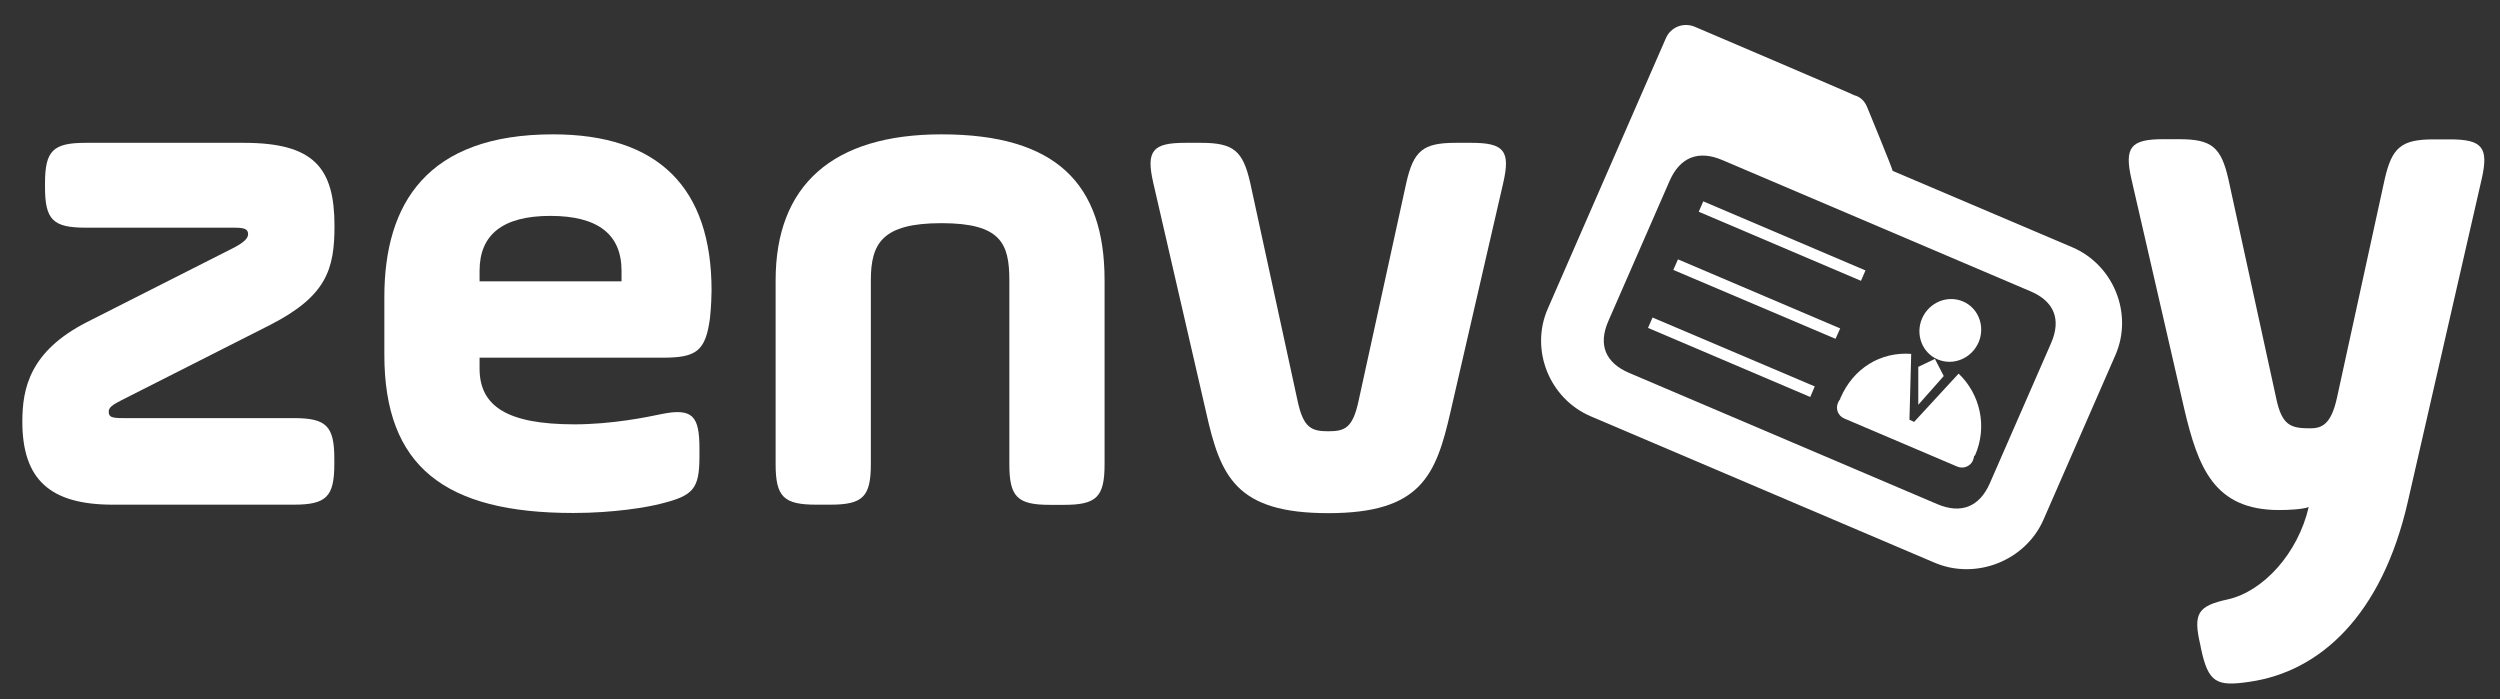
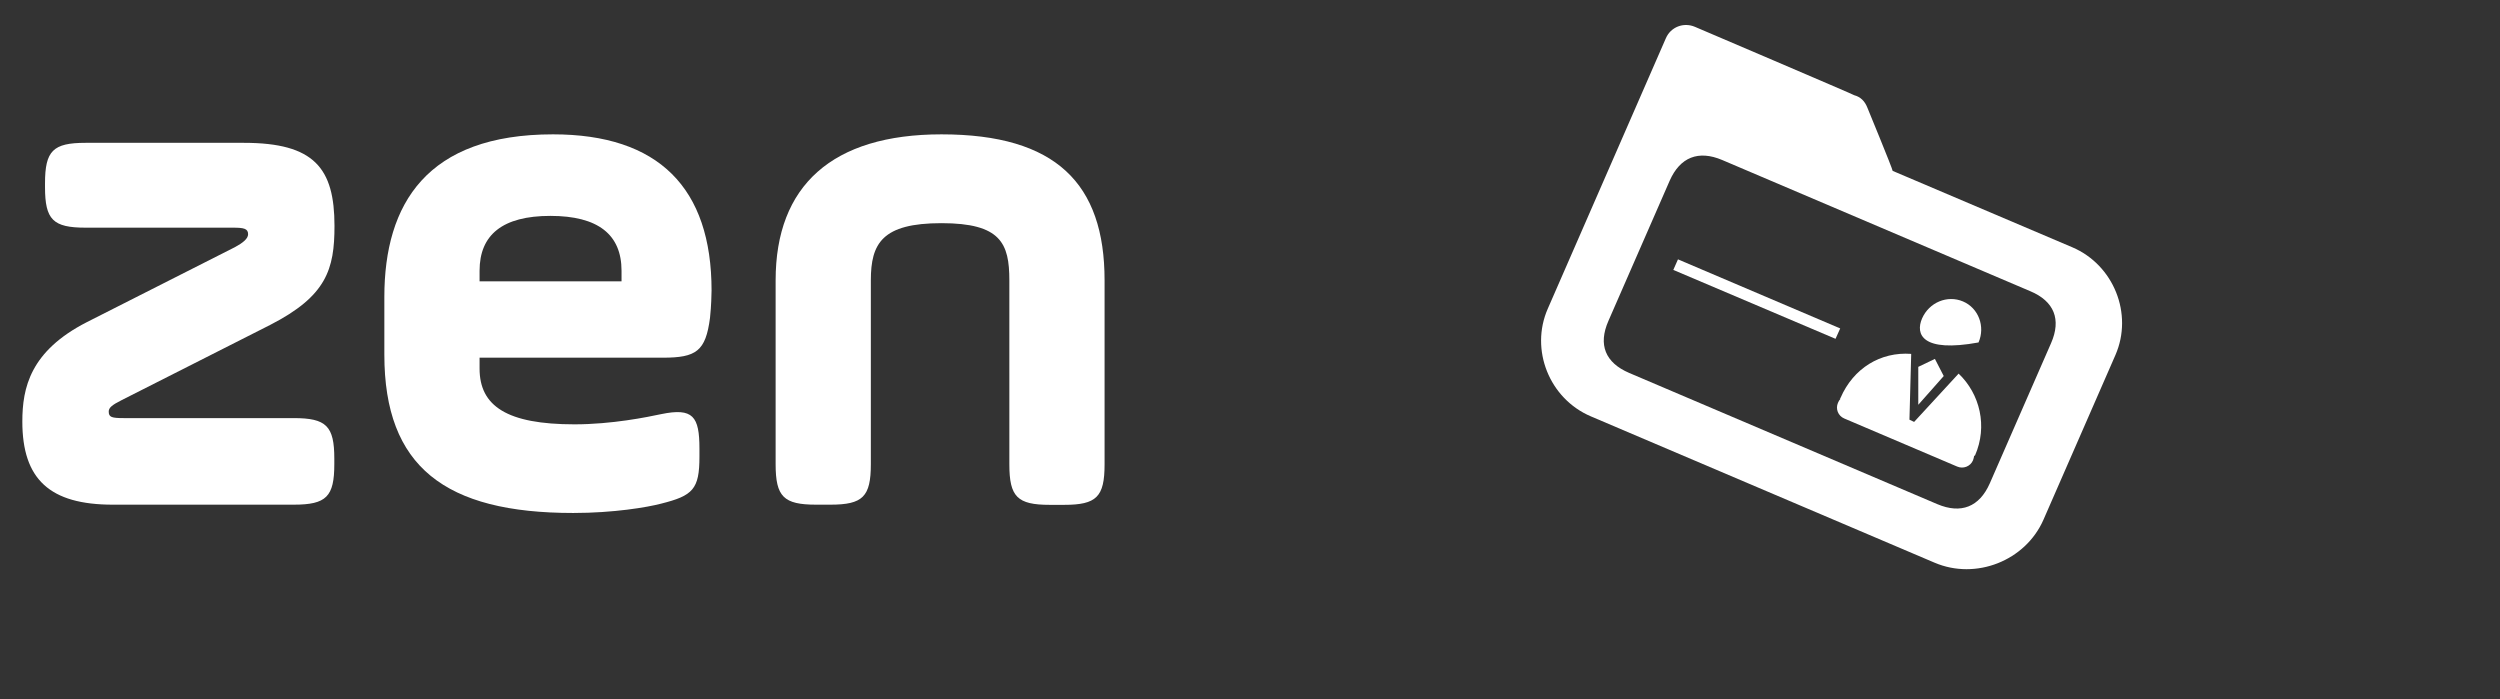
<svg xmlns="http://www.w3.org/2000/svg" version="1.0" id="Layer_1" x="0px" y="0px" viewBox="0 0 1444 404" style="enable-background:new 0 0 1444 404;" xml:space="preserve">
  <rect x="0" y="0" width="1444" height="404" fill="#333333" stroke="none" />
  <style type="text/css">
	.st0{fill-rule:evenodd;clip-rule:evenodd;fill:#FFFFFF;}
</style>
  <g>
    <path class="st0" d="M26,105.9c0-18.8,4.6-23.4,23.4-23.4h91.5c40.6,0,52.3,14.6,52.3,48c0,25.1-4.6,40.5-37.2,57.2l-85.7,43.4   c-5.8,2.9-7.5,4.5-7.5,6.6c0,3.3,1.7,3.8,8.8,3.8h98.1c18.8,0,23.4,4.6,23.4,23.4v3.2c0,18.8-4.6,23.4-23.4,23.4H65.2   c-36.4,0-52.3-14.6-52.3-48c0-19.6,4.6-40.7,37.2-57.4l85.7-43.4c4.6-2.5,7.5-4.9,7.5-7.4c0-3.3-2.5-3.8-8.8-3.8H49.4   c-18.8,0-23.4-4.6-23.4-23.4V105.9z" />
    <path class="st0" d="M277,162.5h82v-6.1c0-20.9-13.5-31.7-41.1-31.7c-27.6,0-40.9,10.9-40.9,31.7V162.5z M410.1,183.6   c-2.5,19.2-7.9,23-27.2,23H277v6.3c0,21.7,15.9,32.2,54.8,32.2c21.7,0,42.1-4.2,50.1-5.9c18.4-3.8,22.1,1.3,22.1,20v4.6   c0,18.8-3.8,22.5-22.1,27.1c-8,2.1-27.4,5.4-50.8,5.4c-74,0-109.1-26.7-109.1-91.4v-33.4c0-53.9,24.7-93.9,97.4-93.9   c61,0,91.6,30.9,91.6,90.2C410.9,171,410.9,176,410.1,183.6" />
    <path class="st0" d="M503,268.1c0,18.8-4.6,23.4-23.4,23.4h-8.2c-18.8,0-23.4-4.6-23.4-23.4V161.9c0-54.7,32.7-84.3,95.8-84.3   c66.1,0,94.2,28.4,94.2,84.3v106.3c0,18.8-4.6,23.4-23.4,23.4h-8.2c-18.8,0-23.4-4.6-23.4-23.4V161.9c0-21.3-4.9-33-39.2-33   c-34.3,0-40.8,11.7-40.8,33V268.1z" />
-     <path class="st0" d="M749.5,231.6c3.3,15.4,7.9,17.5,17.6,17.5c9.6,0,14.2-1.7,17.6-17.5l27.6-126.1c4.2-18.4,9.6-23,28.4-23h9.2   c18.8,0,22.6,4.6,18.4,23l-30.5,132.4c-8.4,36.8-17.1,58.5-70.6,58.5c-53.5,0-62.3-21.3-70.6-58.5l-30.5-132.4   c-4.2-18.4-0.4-23,18.4-23h9.2c18.8,0,24.2,4.6,28.4,23L749.5,231.6z" />
-     <path class="st0" d="M1314.7,229.9c3.3,15.9,8.4,17.5,19.6,17.5c6.7,0,12.1-2.1,15.5-17.5l27.6-126.4c4.2-18.4,9.6-23,28.4-23h9.2   c18.8,0,22.6,4.6,18.4,23l-42.6,186.1c-15,66-50.9,98.4-91.5,104.2c-19.2,2.9-23.8,0.4-28-19.2l-0.4-2.1   c-4.2-18-1.7-22.5,15.9-26.3c20.5-4.6,40.5-26.6,46.7-53.3c-3.8,1.3-11.3,1.7-17.1,1.7c-37.6,0-46.8-24.6-54.8-58.5l-30.5-132.7   c-4.2-18.4-0.4-23,18.4-23h9.2c18.8,0,24.2,4.6,28.4,23L1314.7,229.9z" />
  </g>
  <g>
    <path class="st0" d="M1196.9,142.8l-103.7-44.1c-0.1-1.3-14.6-36.5-14.6-36.5c-1.5-3.8-3.9-6.2-7.6-7.2c-0.8-0.6-92-39.5-92-39.5   c-6.6-2.8-14,0.1-16.8,6.6L894,178.3c-10.4,23.7,0.9,52,24.9,62.2l198.5,84.5c23.9,10.2,52.5-1.1,62.9-24.8l41.6-95.2   C1232.2,181.3,1220.9,153,1196.9,142.8z M1184.7,198.2l-35.4,81c-6,13.6-16.6,17.8-30.3,12l-178-75.8c-13.8-5.9-18-16.3-12-30   l35.4-81c6-13.6,16.6-17.8,30.3-12l178,75.8C1186.5,174,1190.7,184.5,1184.7,198.2z" />
-     <polygon class="st0" points="983.8,116.3 1077.5,156.2 1074.9,162.2 981.2,122.3  " />
    <polygon class="st0" points="969.2,149.8 1062.9,189.7 1060.2,195.7 966.5,155.9  " />
-     <polygon class="st0" points="954.5,183.4 1048.2,223.2 1045.6,229.3 951.9,189.4  " />
-     <path class="st0" d="M1110.2,183.9c4.1-9.3,14.6-13.6,23.6-9.8c9,3.8,13,14.5,9,23.7c-4.1,9.3-14.6,13.6-23.6,9.8   C1110.2,203.8,1106.2,193.1,1110.2,183.9" />
+     <path class="st0" d="M1110.2,183.9c4.1-9.3,14.6-13.6,23.6-9.8c9,3.8,13,14.5,9,23.7C1110.2,203.8,1106.2,193.1,1110.2,183.9" />
    <path class="st0" d="M1062.7,230.1l0.4,0.2c-0.6,0.6-1.2,1.6-1.5,2.4c-1.5,3.5,0.1,7.5,3.6,9l65.3,27.8c3.5,1.5,7.6-0.1,9.1-3.6   c0.3-0.8,0.6-1.9,0.7-2.8l0.4,0.2l0.1-0.3c7.3-16.7,2.9-35.4-9.5-47.2l-25.7,27.9l-2.7-1.3l1-37.3v-0.7   c-17.7-1.3-33.4,8.3-40.8,25.4L1062.7,230.1z" />
    <polygon class="st0" points="1122.7,217.2 1108,233.8 1108,211.9 1117.6,207.3  " />
  </g>
</svg>